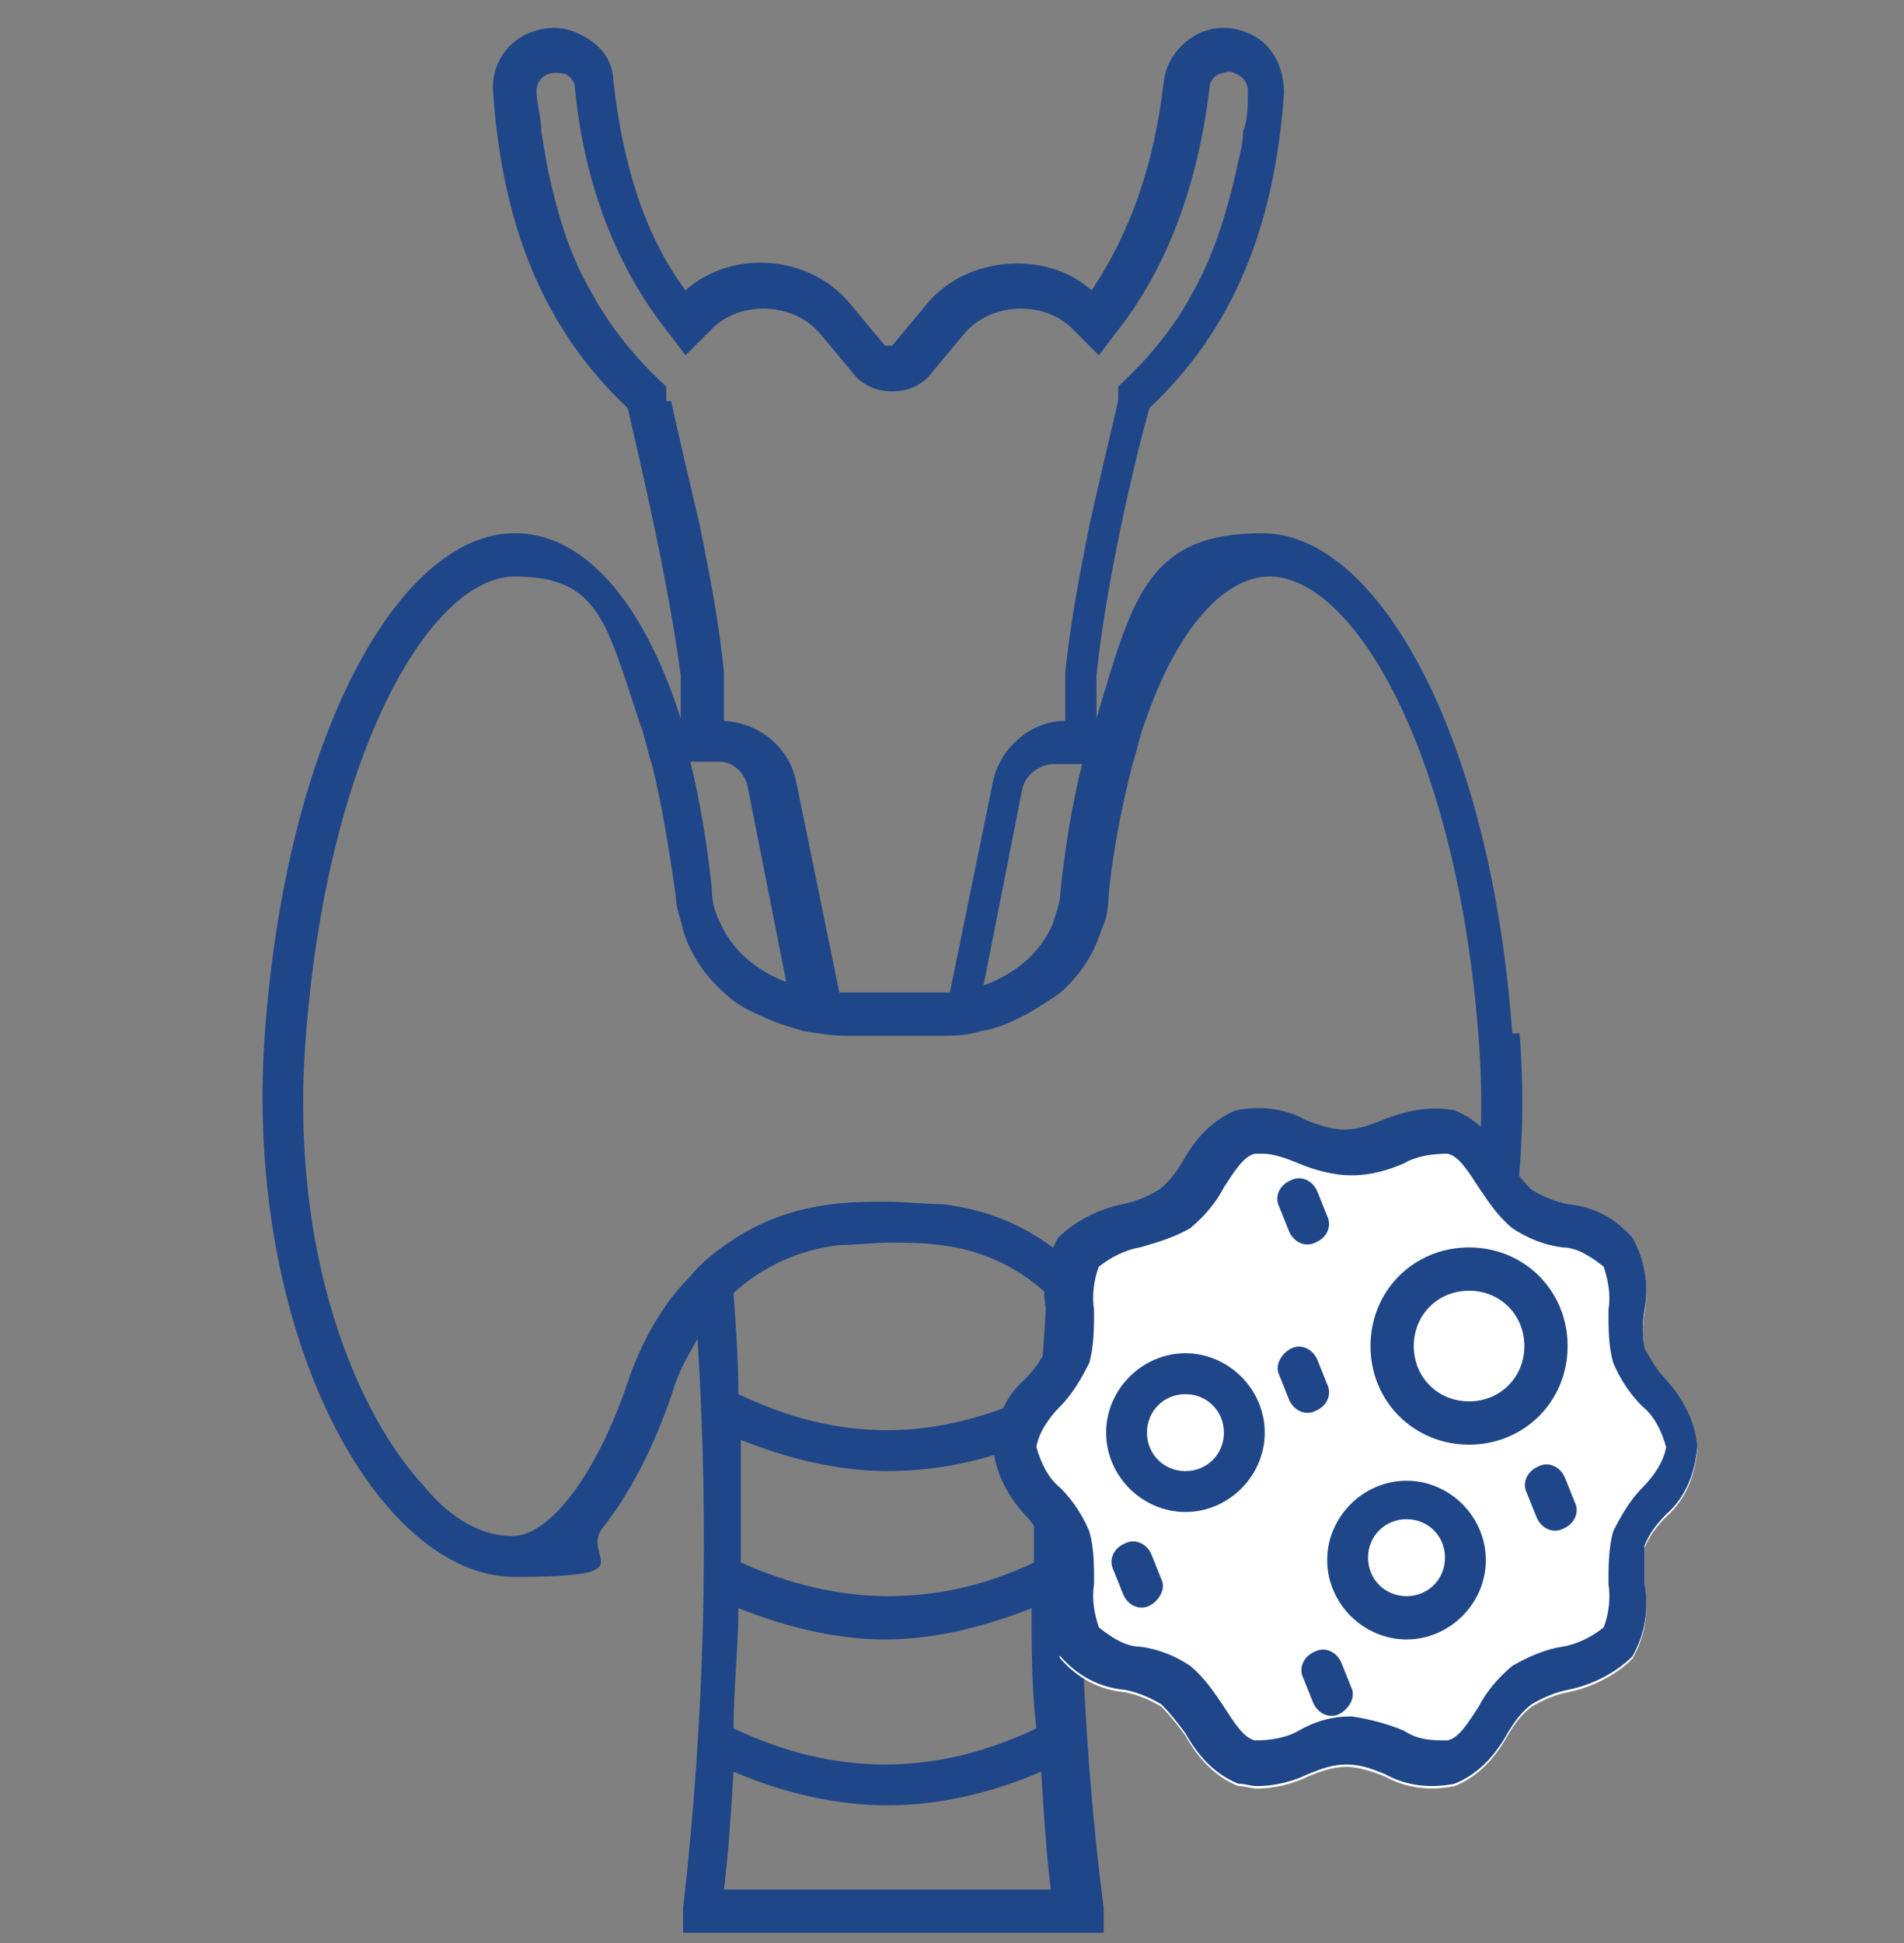
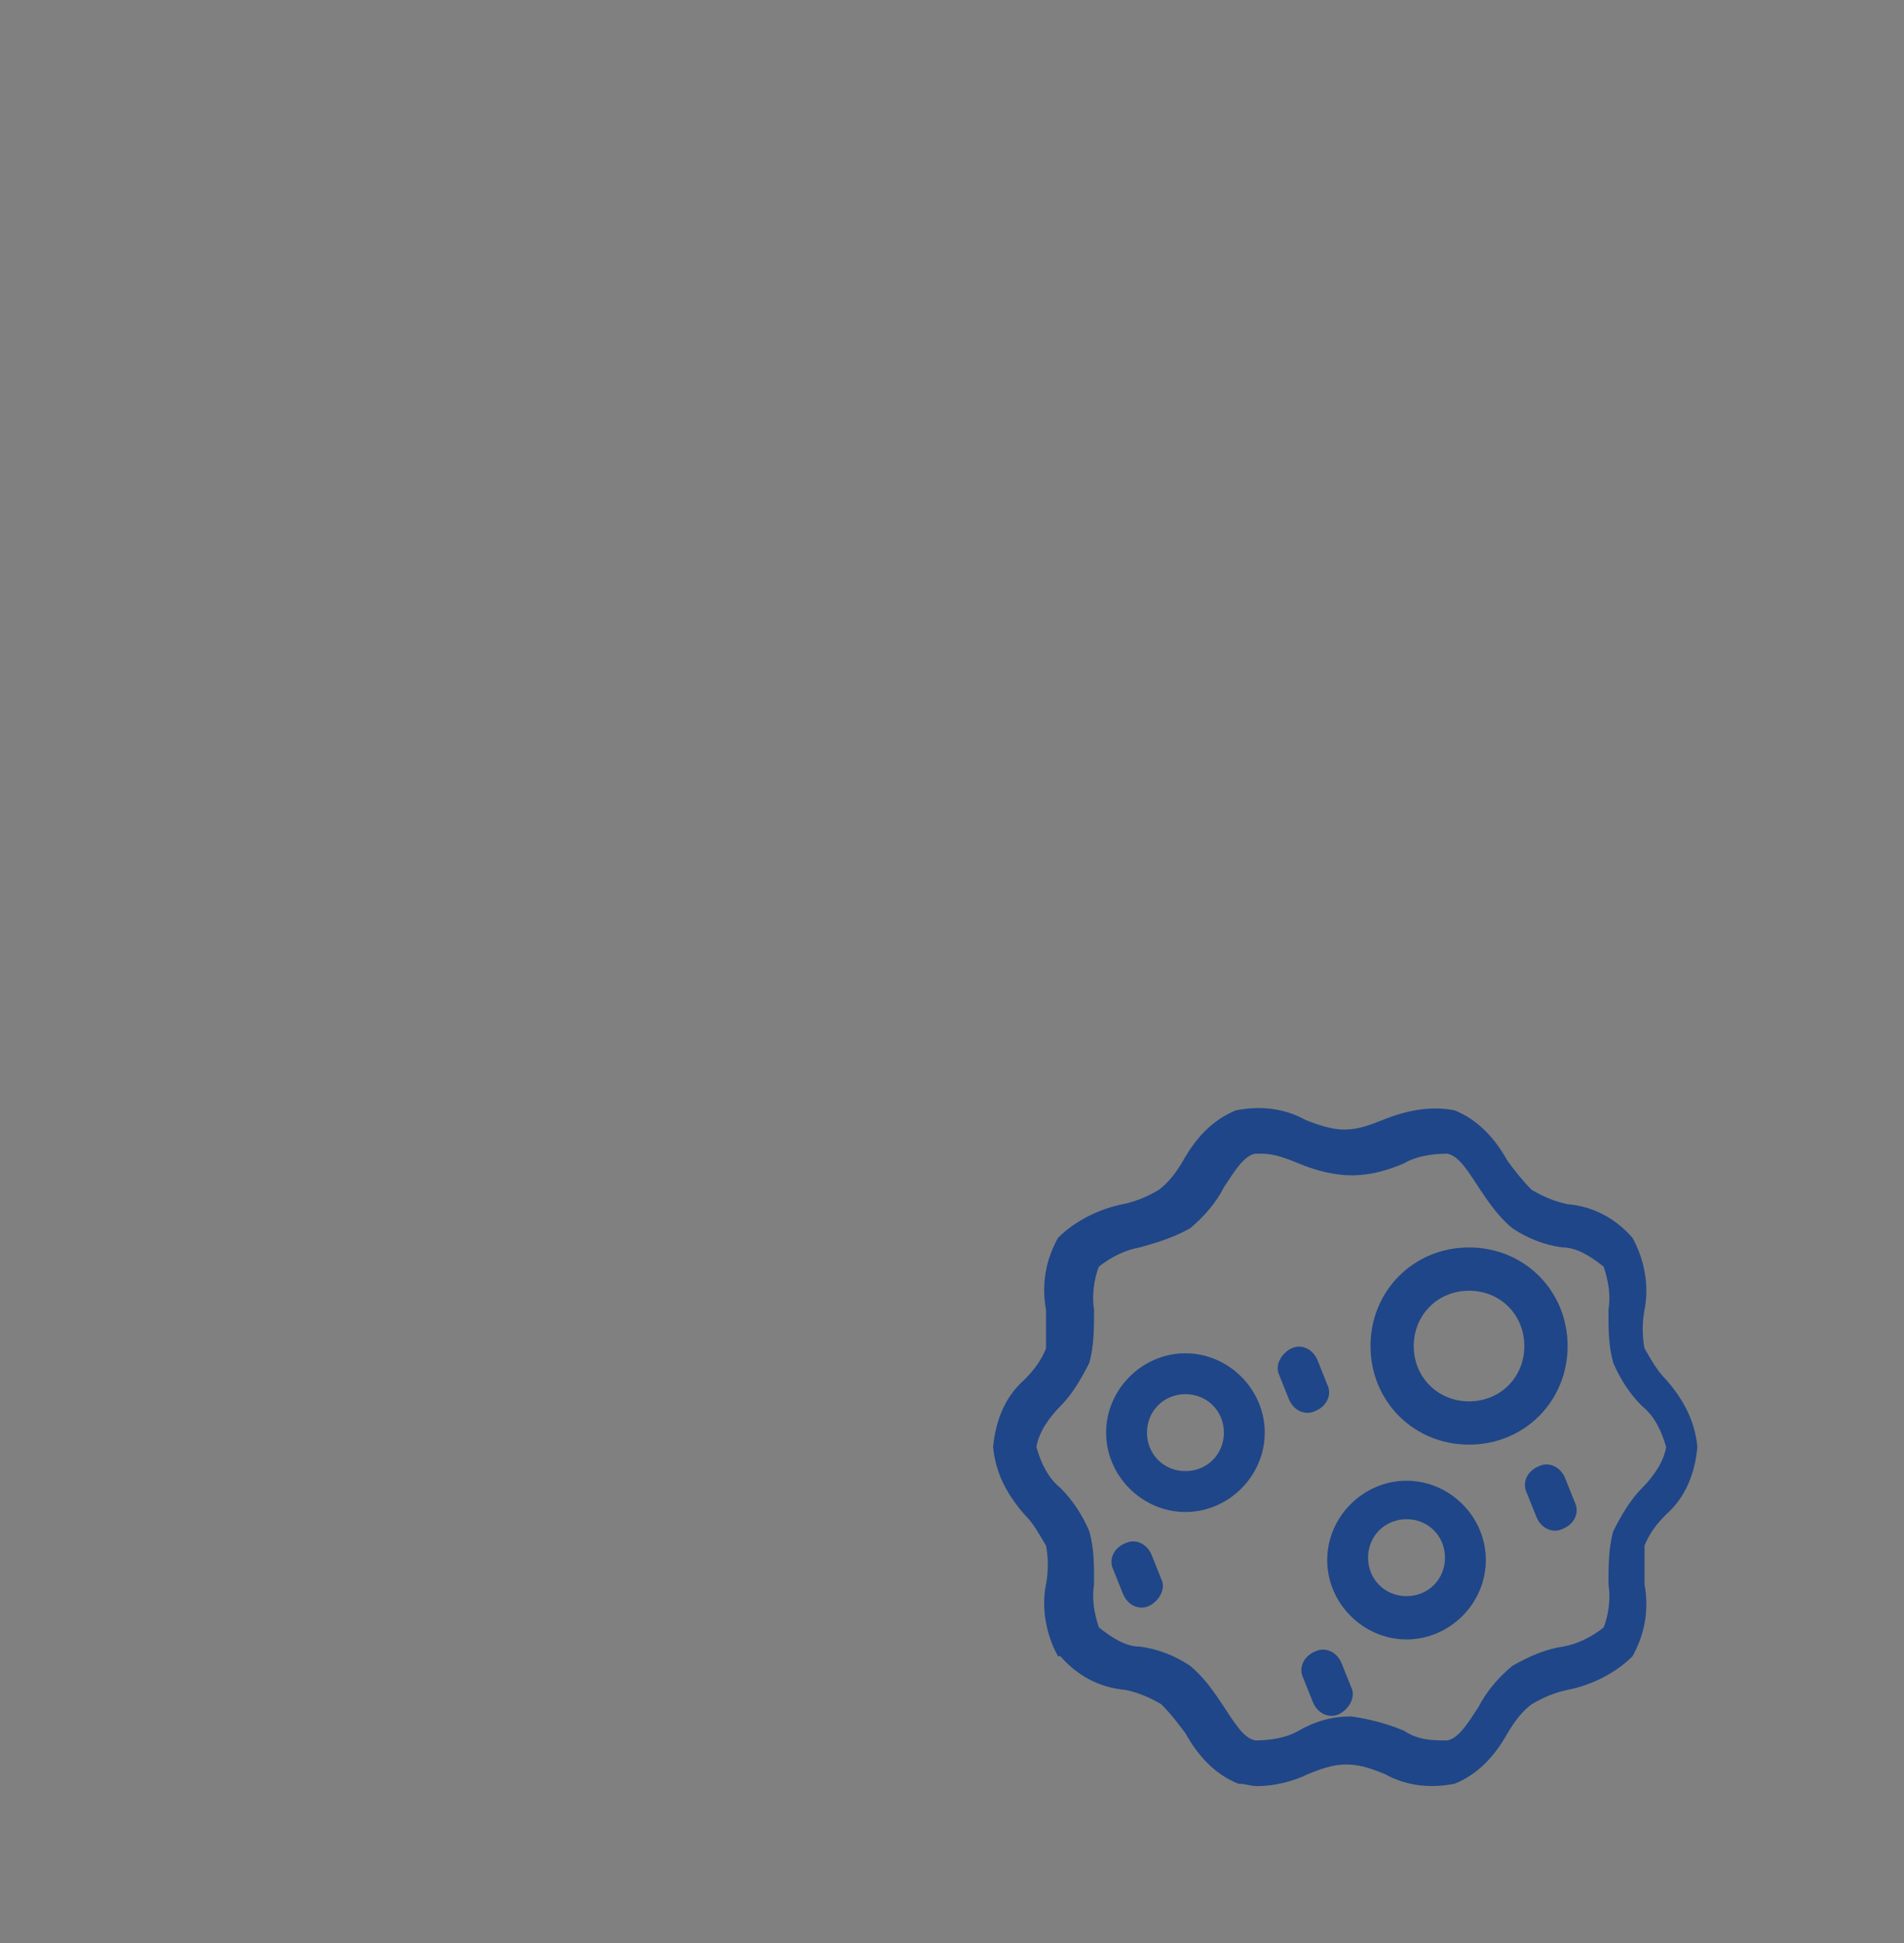
<svg xmlns="http://www.w3.org/2000/svg" width="50" height="51" viewBox="0 0 50 51" fill="none">
  <rect x="0" y="0" width="50" height="51" fill="#808080" stroke="none" />
-   <path d="M39.714 27.125C39.146 19.299 36.18 13.996 33.15 13.996C30.12 13.996 29.741 15.701 28.794 18.857V17.721C29.047 15.322 29.741 12.292 30.183 10.714C32.329 8.694 33.465 6.043 33.718 2.445C33.718 1.751 33.402 1.12 32.771 0.867C32.329 0.678 31.824 0.678 31.383 0.931C30.941 1.183 30.625 1.625 30.562 2.13C30.309 4.339 29.678 6.106 28.668 7.621C27.469 6.548 25.386 6.738 24.376 7.937L23.429 9.073H23.24L22.293 7.937C21.22 6.674 19.2 6.548 18.001 7.621C16.928 6.17 16.36 4.339 16.107 2.13C16.107 1.625 15.792 1.183 15.287 0.931C14.845 0.678 14.34 0.678 13.898 0.867C13.267 1.12 12.888 1.751 12.951 2.445C13.204 6.043 14.34 8.694 16.486 10.714C16.865 12.355 17.559 15.322 17.875 17.721V18.857C16.865 15.701 15.287 13.996 13.519 13.996C10.49 13.996 7.523 19.299 6.955 27.125C6.387 35.016 9.922 41.391 13.519 41.391C17.117 41.391 15.161 40.886 15.855 40.065C16.549 39.181 17.18 37.982 17.685 36.467C17.812 36.025 18.064 35.584 18.317 35.142C18.632 40.128 18.506 45.115 17.938 50.101V50.732H28.984V50.101C28.353 45.178 28.227 40.128 28.542 35.142C28.794 35.52 28.984 35.962 29.173 36.467C29.678 37.982 30.309 39.245 31.004 40.065C31.698 40.949 32.519 41.391 33.339 41.391C36.937 41.391 40.535 35.016 39.904 27.125H39.714ZM17.496 10.525C17.496 10.525 17.496 10.462 17.496 10.399C17.496 10.335 17.496 10.209 17.496 10.146C16.739 9.452 16.044 8.631 15.539 7.684C14.971 6.738 14.656 5.665 14.403 4.528C14.34 4.213 14.277 3.834 14.214 3.455C14.214 3.077 14.088 2.698 14.088 2.382C14.088 2.193 14.214 2.004 14.403 1.94C14.592 1.877 14.782 1.94 14.845 1.94C14.971 2.004 15.098 2.13 15.098 2.319C15.35 4.907 16.234 7.116 17.622 8.821L18.001 9.326L18.695 8.631C19.453 7.874 20.841 7.937 21.536 8.757L22.483 9.894C22.735 10.146 23.051 10.272 23.429 10.272C23.808 10.272 24.124 10.146 24.376 9.894L25.323 8.757C26.017 7.937 27.406 7.874 28.163 8.631L28.858 9.326L29.236 8.821C30.625 7.116 31.446 4.907 31.761 2.319C31.761 2.13 31.887 2.004 32.014 1.94C32.077 1.94 32.266 1.814 32.456 1.94C32.645 2.004 32.771 2.193 32.771 2.382C32.771 2.761 32.771 3.14 32.645 3.455C32.645 3.834 32.519 4.15 32.456 4.528C32.203 5.601 31.887 6.674 31.319 7.684C30.814 8.631 30.12 9.452 29.363 10.146C29.363 10.209 29.363 10.335 29.363 10.399C29.363 10.399 29.363 10.462 29.363 10.525C29.11 11.598 28.858 12.671 28.605 13.807C28.353 15.069 28.1 16.395 27.974 17.657V18.92C27.09 18.92 26.27 19.614 26.08 20.498L24.944 26.052C24.881 26.052 24.818 26.052 24.692 26.052H23.492H22.293C22.23 26.052 22.167 26.052 22.041 26.052L20.904 20.498C20.715 19.614 19.958 18.983 19.011 18.92V17.657C18.885 16.332 18.632 15.069 18.38 13.807C18.127 12.734 17.875 11.661 17.622 10.525H17.496ZM28.416 20.056C28.163 21.066 27.974 22.202 27.848 23.401C27.848 23.717 27.721 23.969 27.658 24.222C27.343 24.979 26.712 25.547 25.828 25.863L26.838 20.75C26.901 20.372 27.216 20.119 27.595 20.056H28.353H28.416ZM20.715 25.8C19.831 25.484 19.2 24.916 18.885 24.159C18.758 23.906 18.695 23.654 18.695 23.338C18.569 22.139 18.38 21.003 18.127 19.993H18.885C19.263 19.993 19.579 20.308 19.642 20.687L20.652 25.8H20.715ZM23.303 49.596H19.011C19.137 48.586 19.2 47.513 19.263 46.503C20.589 47.072 21.978 47.387 23.303 47.387C24.629 47.387 26.017 47.072 27.343 46.503C27.406 47.513 27.469 48.586 27.595 49.596H23.303ZM27.153 41.012C25.828 41.643 24.566 41.896 23.303 41.896C22.041 41.896 20.715 41.58 19.453 41.012C19.453 39.939 19.453 38.866 19.453 37.793C20.715 38.298 22.041 38.613 23.303 38.613C24.566 38.613 25.891 38.361 27.153 37.793C27.153 38.866 27.153 39.939 27.153 41.012ZM19.39 42.211C20.652 42.716 21.978 43.032 23.24 43.032C24.502 43.032 25.828 42.716 27.09 42.211C27.09 43.284 27.09 44.294 27.216 45.367C25.891 45.998 24.566 46.314 23.24 46.314C21.914 46.314 20.589 45.998 19.263 45.367C19.263 44.294 19.39 43.284 19.39 42.211ZM27.216 36.593C25.891 37.225 24.566 37.54 23.303 37.54C21.978 37.54 20.715 37.225 19.39 36.593C19.39 35.71 19.326 34.826 19.263 33.942C20.021 33.248 20.968 32.806 22.041 32.68C22.483 32.68 22.924 32.617 23.366 32.617C23.808 32.617 24.25 32.617 24.692 32.68C25.765 32.806 26.712 33.248 27.469 33.942C27.469 34.826 27.343 35.71 27.343 36.593M35.485 38.992C34.917 39.56 34.097 40.318 33.15 40.318C32.203 40.318 30.878 38.676 30.057 36.089C29.741 35.079 29.173 34.258 28.479 33.501C28.163 33.185 27.848 32.869 27.469 32.617C26.648 32.049 25.765 31.733 24.755 31.607C24.25 31.607 23.808 31.544 23.303 31.544C22.798 31.544 22.356 31.544 21.851 31.607C20.841 31.733 19.958 32.049 19.137 32.617C18.758 32.869 18.38 33.185 18.127 33.501C17.433 34.195 16.928 35.079 16.549 36.089C15.729 38.613 14.466 40.318 13.456 40.318C12.446 40.318 11.626 39.623 11.121 38.992C9.417 37.162 7.586 32.996 8.028 27.252C8.596 19.74 11.31 15.133 13.519 15.133C15.729 15.133 15.918 16.332 16.802 18.983C16.928 19.299 16.991 19.677 17.117 20.056C17.37 21.066 17.559 22.202 17.748 23.528C17.748 23.843 17.875 24.096 17.938 24.411C18.127 25.043 18.506 25.61 19.011 26.052C19.263 26.305 19.579 26.494 19.895 26.62C20.273 26.81 20.652 26.936 21.094 27.062C21.473 27.125 21.851 27.189 22.23 27.189H23.429H24.629C25.007 27.189 25.386 27.189 25.765 27.062C26.207 26.999 26.585 26.81 26.964 26.62C27.28 26.431 27.595 26.242 27.848 26.052C28.353 25.61 28.731 25.043 28.921 24.411C29.047 24.159 29.11 23.843 29.11 23.528C29.236 22.202 29.489 21.066 29.741 20.056C29.868 19.677 29.931 19.299 30.057 18.983C30.941 16.395 32.203 15.133 33.339 15.133C35.548 15.133 38.263 19.74 38.831 27.252C39.273 32.996 37.442 37.162 35.738 38.992" fill="#1F4688" />
-   <path d="M27.848 43.537C28.29 44.042 28.858 44.357 29.552 44.42C29.868 44.483 30.183 44.61 30.499 44.799C30.751 45.052 30.941 45.304 31.13 45.557C31.446 46.125 31.887 46.63 32.519 46.882C32.708 46.882 32.834 46.945 33.024 46.945C33.465 46.945 33.971 46.819 34.349 46.63C34.665 46.503 34.98 46.377 35.359 46.377C35.675 46.377 36.053 46.503 36.369 46.63C36.937 46.945 37.568 47.008 38.2 46.882C38.831 46.63 39.273 46.125 39.588 45.557C39.778 45.241 39.967 44.989 40.219 44.799C40.535 44.61 40.851 44.483 41.166 44.42C41.797 44.294 42.429 43.979 42.87 43.537C43.186 42.969 43.312 42.337 43.186 41.643C43.186 41.328 43.186 40.949 43.186 40.633C43.312 40.318 43.502 40.065 43.754 39.813C44.259 39.371 44.511 38.74 44.575 38.045C44.511 37.351 44.196 36.783 43.754 36.278C43.502 36.025 43.375 35.773 43.186 35.457C43.123 35.142 43.123 34.763 43.186 34.447C43.312 33.816 43.186 33.122 42.87 32.554C42.429 32.049 41.861 31.733 41.166 31.67C40.851 31.607 40.535 31.481 40.219 31.291C39.967 31.039 39.778 30.786 39.588 30.534C39.273 29.966 38.831 29.461 38.2 29.208C37.568 29.082 36.937 29.208 36.369 29.461C36.053 29.587 35.738 29.713 35.359 29.713C35.044 29.713 34.665 29.587 34.349 29.461C33.781 29.145 33.15 29.082 32.519 29.208C31.887 29.461 31.446 29.966 31.13 30.534C30.941 30.849 30.751 31.102 30.499 31.291C30.183 31.481 29.868 31.607 29.552 31.67C28.921 31.796 28.29 32.112 27.848 32.554C27.532 33.122 27.406 33.753 27.532 34.447C27.532 34.763 27.532 35.142 27.532 35.457C27.406 35.773 27.217 36.025 26.964 36.278C26.459 36.72 26.207 37.351 26.144 38.045C26.207 38.74 26.522 39.308 26.964 39.813C27.217 40.065 27.343 40.318 27.532 40.633C27.595 40.949 27.595 41.328 27.532 41.643C27.406 42.274 27.532 42.969 27.848 43.537Z" fill="white" />
  <path d="M31.13 39.687C32.266 39.687 33.213 38.74 33.213 37.604C33.213 36.468 32.266 35.521 31.13 35.521C29.994 35.521 29.047 36.468 29.047 37.604C29.047 38.74 29.994 39.687 31.13 39.687ZM31.13 36.594C31.698 36.594 32.14 37.036 32.14 37.604C32.14 38.172 31.698 38.614 31.13 38.614C30.562 38.614 30.12 38.172 30.12 37.604C30.12 37.036 30.562 36.594 31.13 36.594Z" fill="#1F4688" />
  <path d="M36.937 43.032C38.073 43.032 39.019 42.085 39.019 40.949C39.019 39.813 38.073 38.866 36.937 38.866C35.8 38.866 34.853 39.813 34.853 40.949C34.853 42.085 35.8 43.032 36.937 43.032ZM36.937 39.876C37.505 39.876 37.946 40.318 37.946 40.886C37.946 41.454 37.505 41.896 36.937 41.896C36.368 41.896 35.926 41.454 35.926 40.886C35.926 40.318 36.368 39.876 36.937 39.876Z" fill="#1F4688" />
  <path d="M38.578 37.919C40.03 37.919 41.166 36.783 41.166 35.331C41.166 33.879 40.03 32.743 38.578 32.743C37.126 32.743 35.99 33.879 35.99 35.331C35.99 36.783 37.126 37.919 38.578 37.919ZM38.578 33.879C39.399 33.879 40.03 34.511 40.03 35.331C40.03 36.152 39.399 36.783 38.578 36.783C37.758 36.783 37.126 36.152 37.126 35.331C37.126 34.511 37.758 33.879 38.578 33.879Z" fill="#1F4688" />
  <path d="M27.847 43.474C28.289 43.979 28.857 44.294 29.552 44.357C29.867 44.42 30.183 44.547 30.498 44.736C30.751 44.989 30.94 45.241 31.13 45.494C31.445 46.062 31.887 46.567 32.518 46.819C32.708 46.819 32.834 46.882 33.023 46.882C33.465 46.882 33.97 46.756 34.349 46.567C34.664 46.44 34.98 46.314 35.359 46.314C35.737 46.314 36.053 46.44 36.369 46.567C36.937 46.882 37.568 46.945 38.199 46.819C38.83 46.567 39.272 46.062 39.588 45.494C39.777 45.178 39.967 44.925 40.219 44.736C40.535 44.547 40.85 44.42 41.166 44.357C41.797 44.231 42.428 43.916 42.87 43.474C43.186 42.906 43.312 42.274 43.186 41.58C43.186 41.264 43.186 40.886 43.186 40.57C43.312 40.255 43.501 40.002 43.754 39.75C44.259 39.308 44.511 38.677 44.574 37.982C44.511 37.288 44.196 36.72 43.754 36.215C43.501 35.962 43.375 35.71 43.186 35.394C43.123 35.079 43.123 34.7 43.186 34.384C43.312 33.753 43.186 33.059 42.87 32.491C42.428 31.986 41.86 31.67 41.166 31.607C40.85 31.544 40.535 31.418 40.219 31.228C39.967 30.976 39.777 30.723 39.588 30.471C39.272 29.903 38.83 29.398 38.199 29.145C37.568 29.019 36.937 29.145 36.306 29.398C35.99 29.524 35.674 29.65 35.296 29.65C34.98 29.65 34.601 29.524 34.286 29.398C33.718 29.082 33.086 29.019 32.455 29.145C31.824 29.398 31.382 29.903 31.067 30.471C30.877 30.787 30.688 31.039 30.435 31.228C30.12 31.418 29.804 31.544 29.489 31.607C28.857 31.733 28.226 32.049 27.784 32.491C27.469 33.059 27.343 33.69 27.469 34.384C27.469 34.7 27.469 35.079 27.469 35.394C27.343 35.71 27.153 35.962 26.901 36.215C26.396 36.657 26.143 37.288 26.08 37.982C26.143 38.677 26.459 39.245 26.901 39.75C27.153 40.002 27.279 40.255 27.469 40.57C27.532 40.886 27.532 41.264 27.469 41.58C27.343 42.211 27.469 42.906 27.784 43.474M27.216 37.982C27.279 37.604 27.532 37.225 27.847 36.909C28.163 36.594 28.416 36.152 28.605 35.773C28.731 35.331 28.731 34.826 28.731 34.384C28.668 34.006 28.731 33.564 28.857 33.248C29.173 32.996 29.552 32.806 29.93 32.743C30.372 32.617 30.814 32.491 31.256 32.238C31.635 31.923 31.95 31.544 32.14 31.165C32.392 30.787 32.645 30.345 32.96 30.282C32.96 30.282 33.086 30.282 33.15 30.282C33.465 30.282 33.781 30.408 34.096 30.534C34.538 30.723 35.043 30.85 35.485 30.85C35.99 30.85 36.432 30.723 36.874 30.534C37.189 30.345 37.631 30.282 38.01 30.282C38.325 30.345 38.578 30.787 38.83 31.165C39.083 31.544 39.335 31.923 39.714 32.238C40.093 32.491 40.535 32.68 41.04 32.743C41.418 32.743 41.797 32.996 42.113 33.248C42.239 33.627 42.302 34.006 42.239 34.384C42.239 34.889 42.239 35.331 42.365 35.773C42.554 36.215 42.807 36.594 43.123 36.909C43.438 37.162 43.627 37.54 43.754 37.982C43.691 38.361 43.438 38.74 43.123 39.055C42.807 39.371 42.554 39.813 42.365 40.191C42.239 40.633 42.239 41.138 42.239 41.58C42.302 41.959 42.239 42.401 42.113 42.716C41.797 42.969 41.418 43.158 41.04 43.221C40.598 43.284 40.156 43.474 39.714 43.726C39.335 44.042 39.02 44.42 38.83 44.799C38.578 45.178 38.325 45.62 38.01 45.683C37.631 45.683 37.252 45.683 36.874 45.431C36.432 45.241 35.927 45.115 35.485 45.052C34.98 45.052 34.538 45.178 34.096 45.431C33.781 45.62 33.339 45.683 32.96 45.683C32.645 45.62 32.392 45.178 32.14 44.799C31.887 44.42 31.635 44.042 31.256 43.726C30.877 43.474 30.435 43.284 29.93 43.221C29.552 43.221 29.173 42.969 28.857 42.716C28.731 42.338 28.668 41.959 28.731 41.58C28.731 41.075 28.731 40.633 28.605 40.191C28.416 39.75 28.163 39.371 27.847 39.055C27.532 38.803 27.343 38.424 27.216 37.982Z" fill="#1F4688" />
  <path d="M33.844 36.72C33.971 37.036 34.286 37.162 34.539 37.036C34.854 36.91 34.981 36.594 34.854 36.341L34.602 35.71C34.476 35.395 34.16 35.268 33.907 35.395C33.655 35.521 33.466 35.836 33.592 36.089L33.844 36.72Z" fill="#1F4688" />
-   <path d="M33.844 32.302C33.97 32.617 34.286 32.743 34.538 32.617C34.854 32.491 34.98 32.175 34.854 31.923L34.601 31.292C34.475 30.976 34.159 30.85 33.907 30.976C33.591 31.102 33.465 31.418 33.591 31.67L33.844 32.302Z" fill="#1F4688" />
  <path d="M35.233 43.663C35.107 43.347 34.791 43.221 34.539 43.347C34.223 43.474 34.097 43.789 34.223 44.042L34.476 44.673C34.602 44.989 34.917 45.115 35.17 44.989C35.422 44.862 35.612 44.547 35.486 44.294L35.233 43.663Z" fill="#1F4688" />
  <path d="M30.246 40.822C30.12 40.507 29.804 40.381 29.552 40.507C29.236 40.633 29.11 40.949 29.236 41.201L29.488 41.832C29.615 42.148 29.93 42.274 30.183 42.148C30.435 42.022 30.625 41.706 30.498 41.454L30.246 40.822Z" fill="#1F4688" />
  <path d="M40.409 38.487C40.093 38.614 39.967 38.929 40.093 39.182L40.346 39.813C40.472 40.129 40.788 40.255 41.04 40.129C41.356 40.002 41.482 39.687 41.356 39.434L41.103 38.803C40.977 38.487 40.661 38.361 40.409 38.487Z" fill="#1F4688" />
</svg>